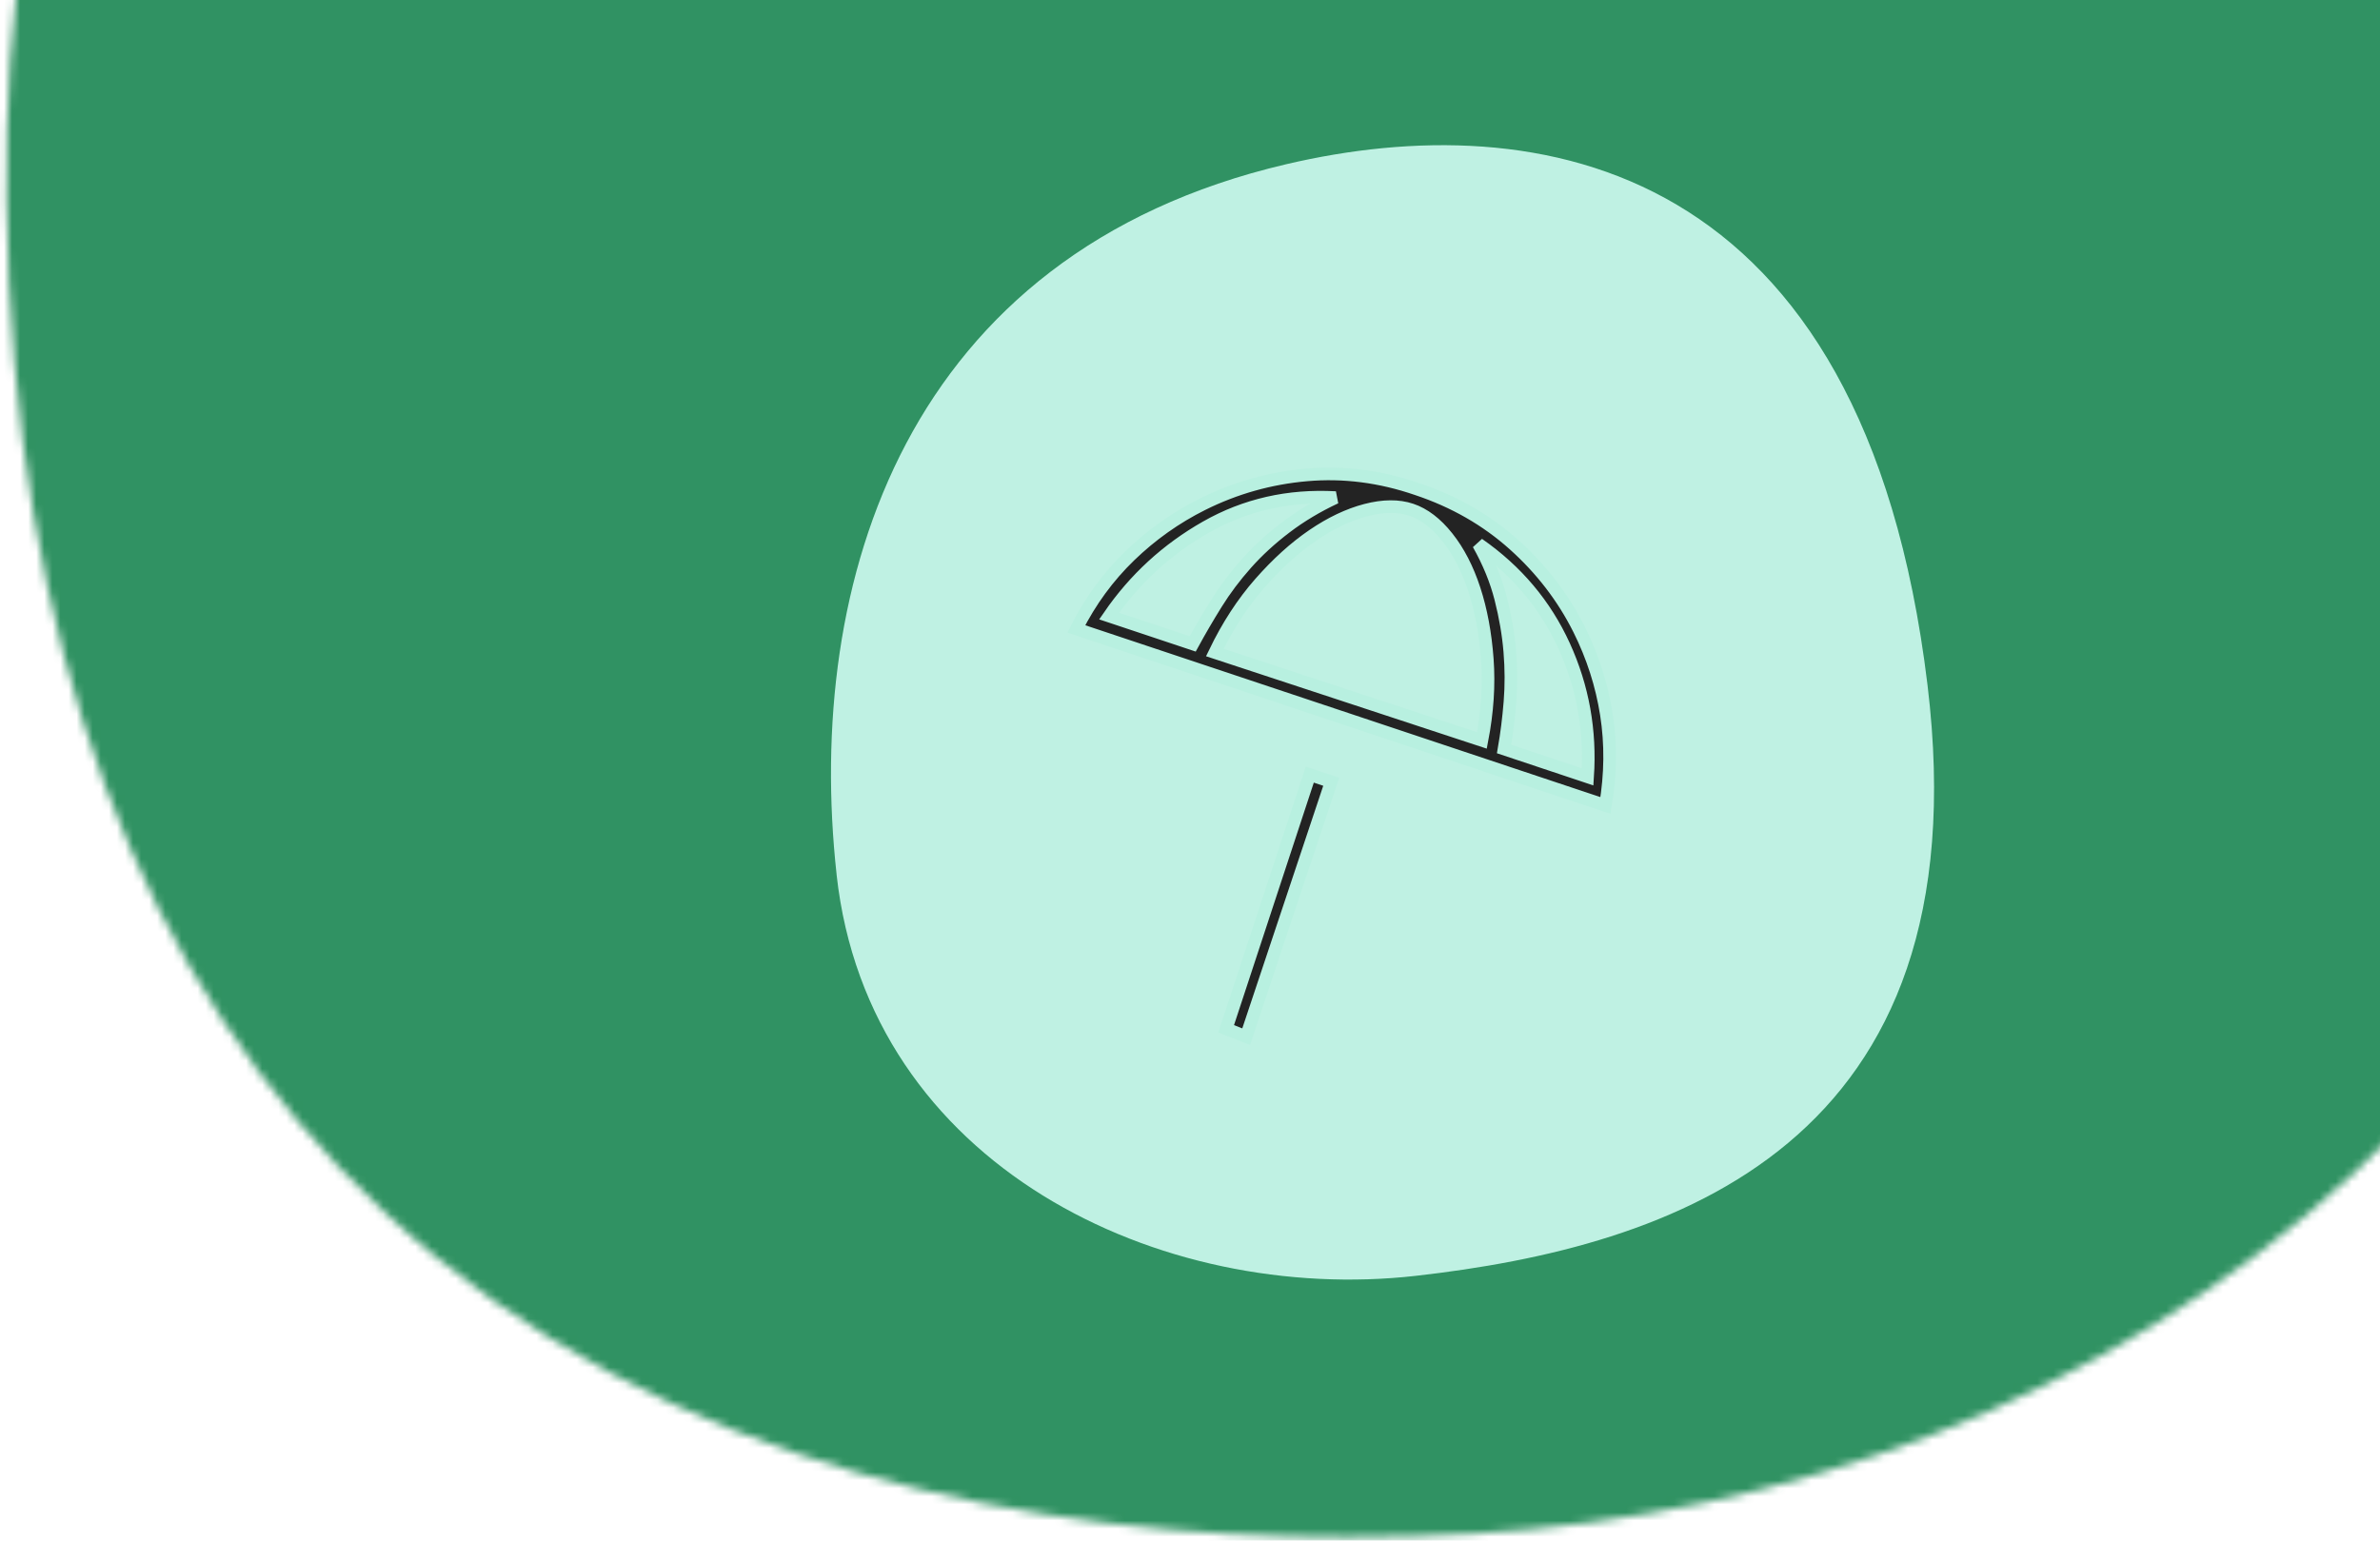
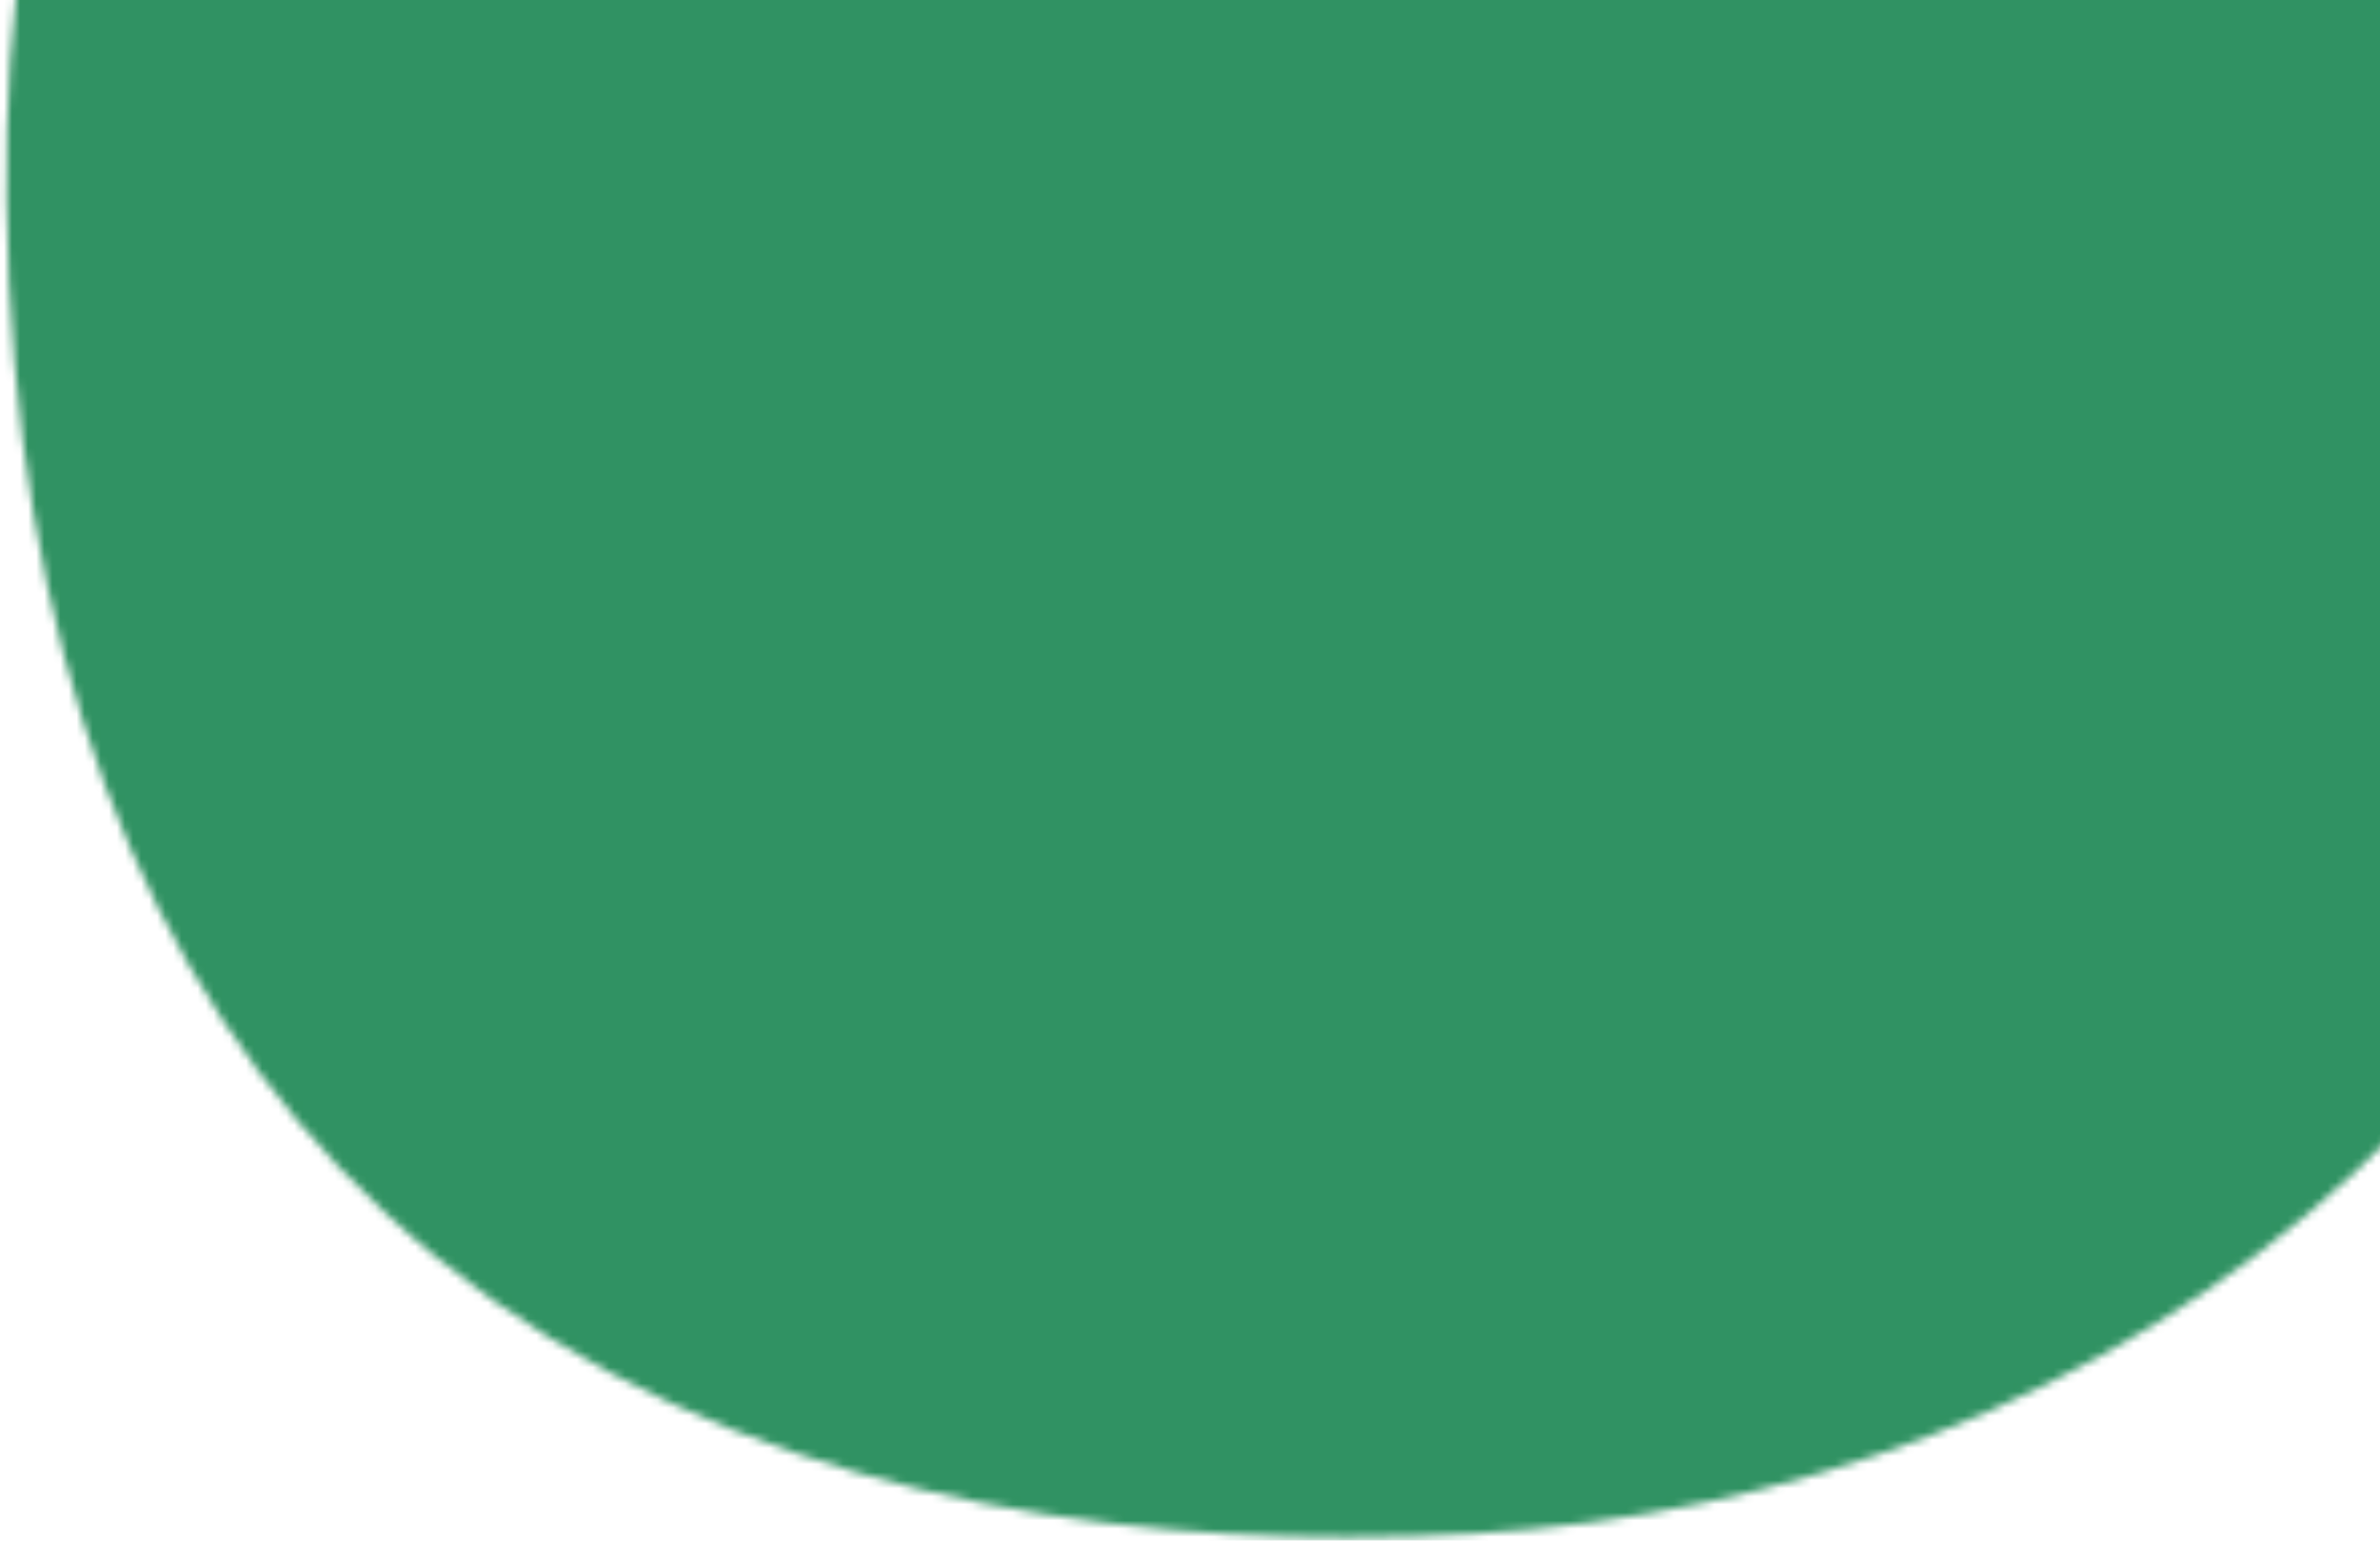
<svg xmlns="http://www.w3.org/2000/svg" width="295" height="191" viewBox="0 0 295 191" fill="none">
  <mask id="mask0_191_205" style="mask-type:alpha" maskUnits="userSpaceOnUse" x="0" y="-138" width="345" height="329">
    <path d="M166.902 190.579C129.125 190.579 82.278 182.56 47.485 150.104C17.214 121.859 1.515 79.728 0.833 24.873C0.249 -22.22 13.931 -60.259 41.496 -88.191C72.345 -119.436 121.759 -137.359 177.078 -137.359C254.705 -137.359 344.942 -73.846 344.942 8.043C344.942 135.529 257.647 185.797 182.887 190.112C177.802 190.412 172.439 190.579 166.895 190.579H166.902Z" fill="#00793F" fill-opacity="0.9" />
  </mask>
  <g mask="url(#mask0_191_205)">
    <rect x="-266.432" y="-140.688" width="665.291" height="443.638" fill="#00793F" fill-opacity="0.9" />
-     <path d="M103.693 108.374C99.722 72.206 112.119 31.441 159.435 20.357C190.425 13.09 231.016 19.494 238.916 84.932C245.843 142.242 207.034 154.599 175.477 158.17C143.919 161.742 107.663 144.582 103.693 108.415" fill="#B8F0E0" />
  </g>
-   <path d="M151.982 127.545L162.348 96.034L165.003 96.92L154.46 128.52L151.982 127.545ZM133.406 77.967C135.148 74.515 137.362 71.491 140.047 68.895C142.733 66.299 145.729 64.175 149.034 62.524C153.107 60.489 157.423 59.273 161.982 58.876C166.541 58.479 171.093 59.063 175.637 60.628C180.239 62.164 184.244 64.459 187.652 67.514C191.059 70.569 193.751 74.074 195.727 78.028C197.408 81.393 198.535 84.905 199.11 88.564C199.684 92.223 199.646 95.985 198.996 99.851L133.406 77.967ZM137.478 76.374L147.835 79.83C148.72 78.207 149.694 76.54 150.757 74.829C151.82 73.118 153.06 71.466 154.477 69.873C155.893 68.28 157.524 66.783 159.369 65.382C161.214 63.98 163.272 62.749 165.544 61.687C159.702 61.361 154.353 62.577 149.498 65.334C144.644 68.092 140.637 71.772 137.478 76.374ZM150.578 80.893L183.683 91.791C184.363 88.279 184.585 84.923 184.35 81.721C184.115 78.519 183.577 75.635 182.737 73.067C181.897 70.5 180.784 68.346 179.397 66.604C178.011 64.863 176.521 63.726 174.928 63.195C173.334 62.663 171.461 62.678 169.306 63.237C167.152 63.798 164.961 64.837 162.733 66.356C160.504 67.875 158.32 69.852 156.18 72.285C154.04 74.719 152.173 77.588 150.578 80.893ZM186.427 92.854L196.784 96.309C197.169 90.585 196.197 85.17 193.867 80.064C191.537 74.959 187.998 70.753 183.248 67.446C184.516 69.689 185.437 71.94 186.012 74.197C186.587 76.455 186.963 78.646 187.139 80.77C187.315 82.895 187.322 84.975 187.159 87.011C186.997 89.047 186.753 90.995 186.427 92.854Z" fill="#232323" stroke="#B8F0E0" stroke-width="1.563" />
</svg>